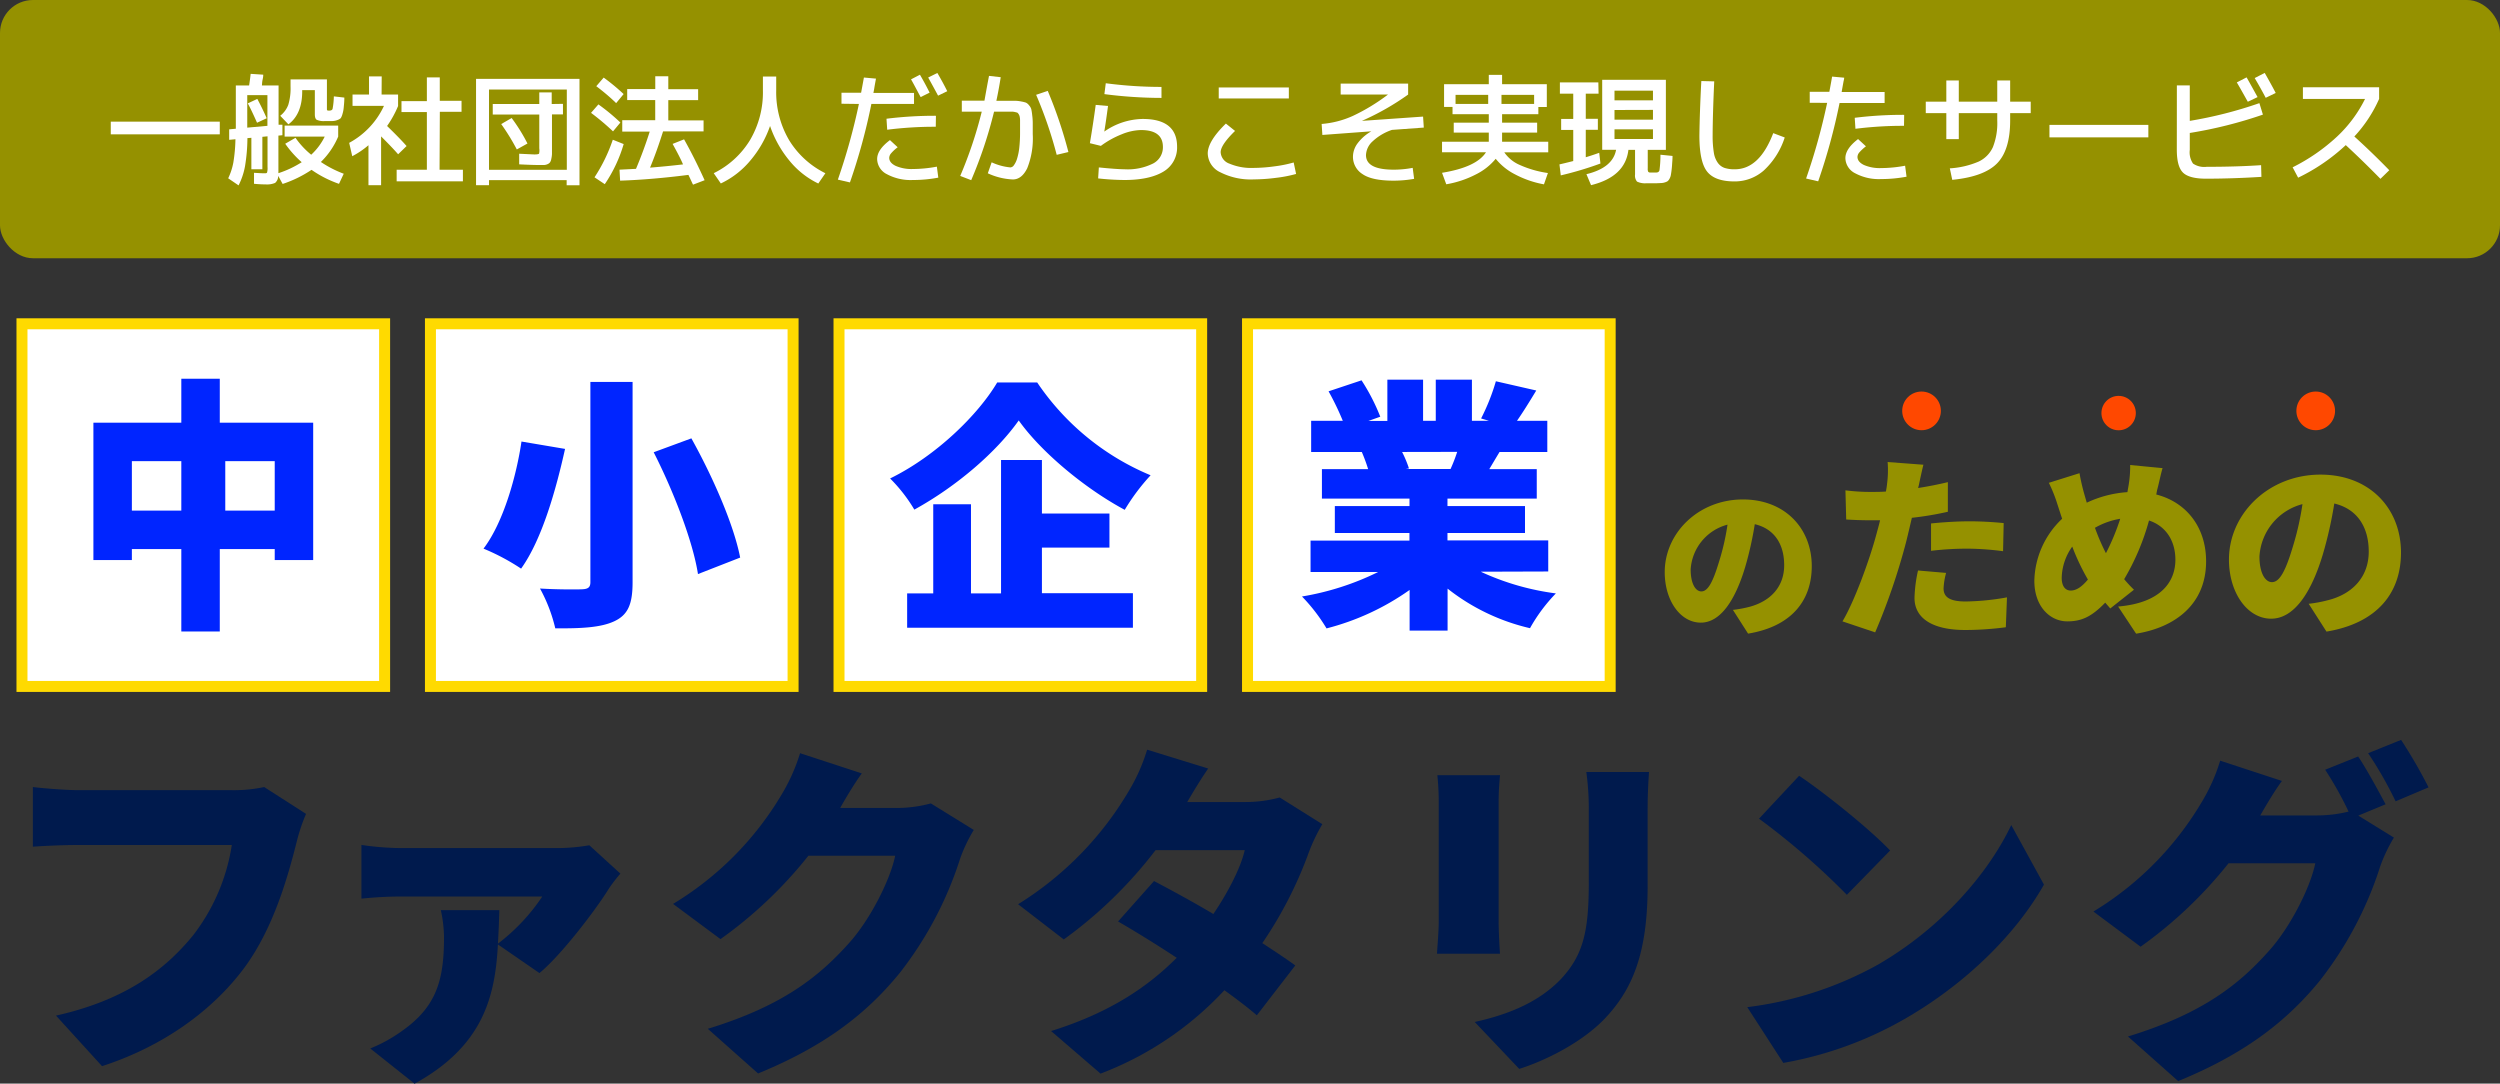
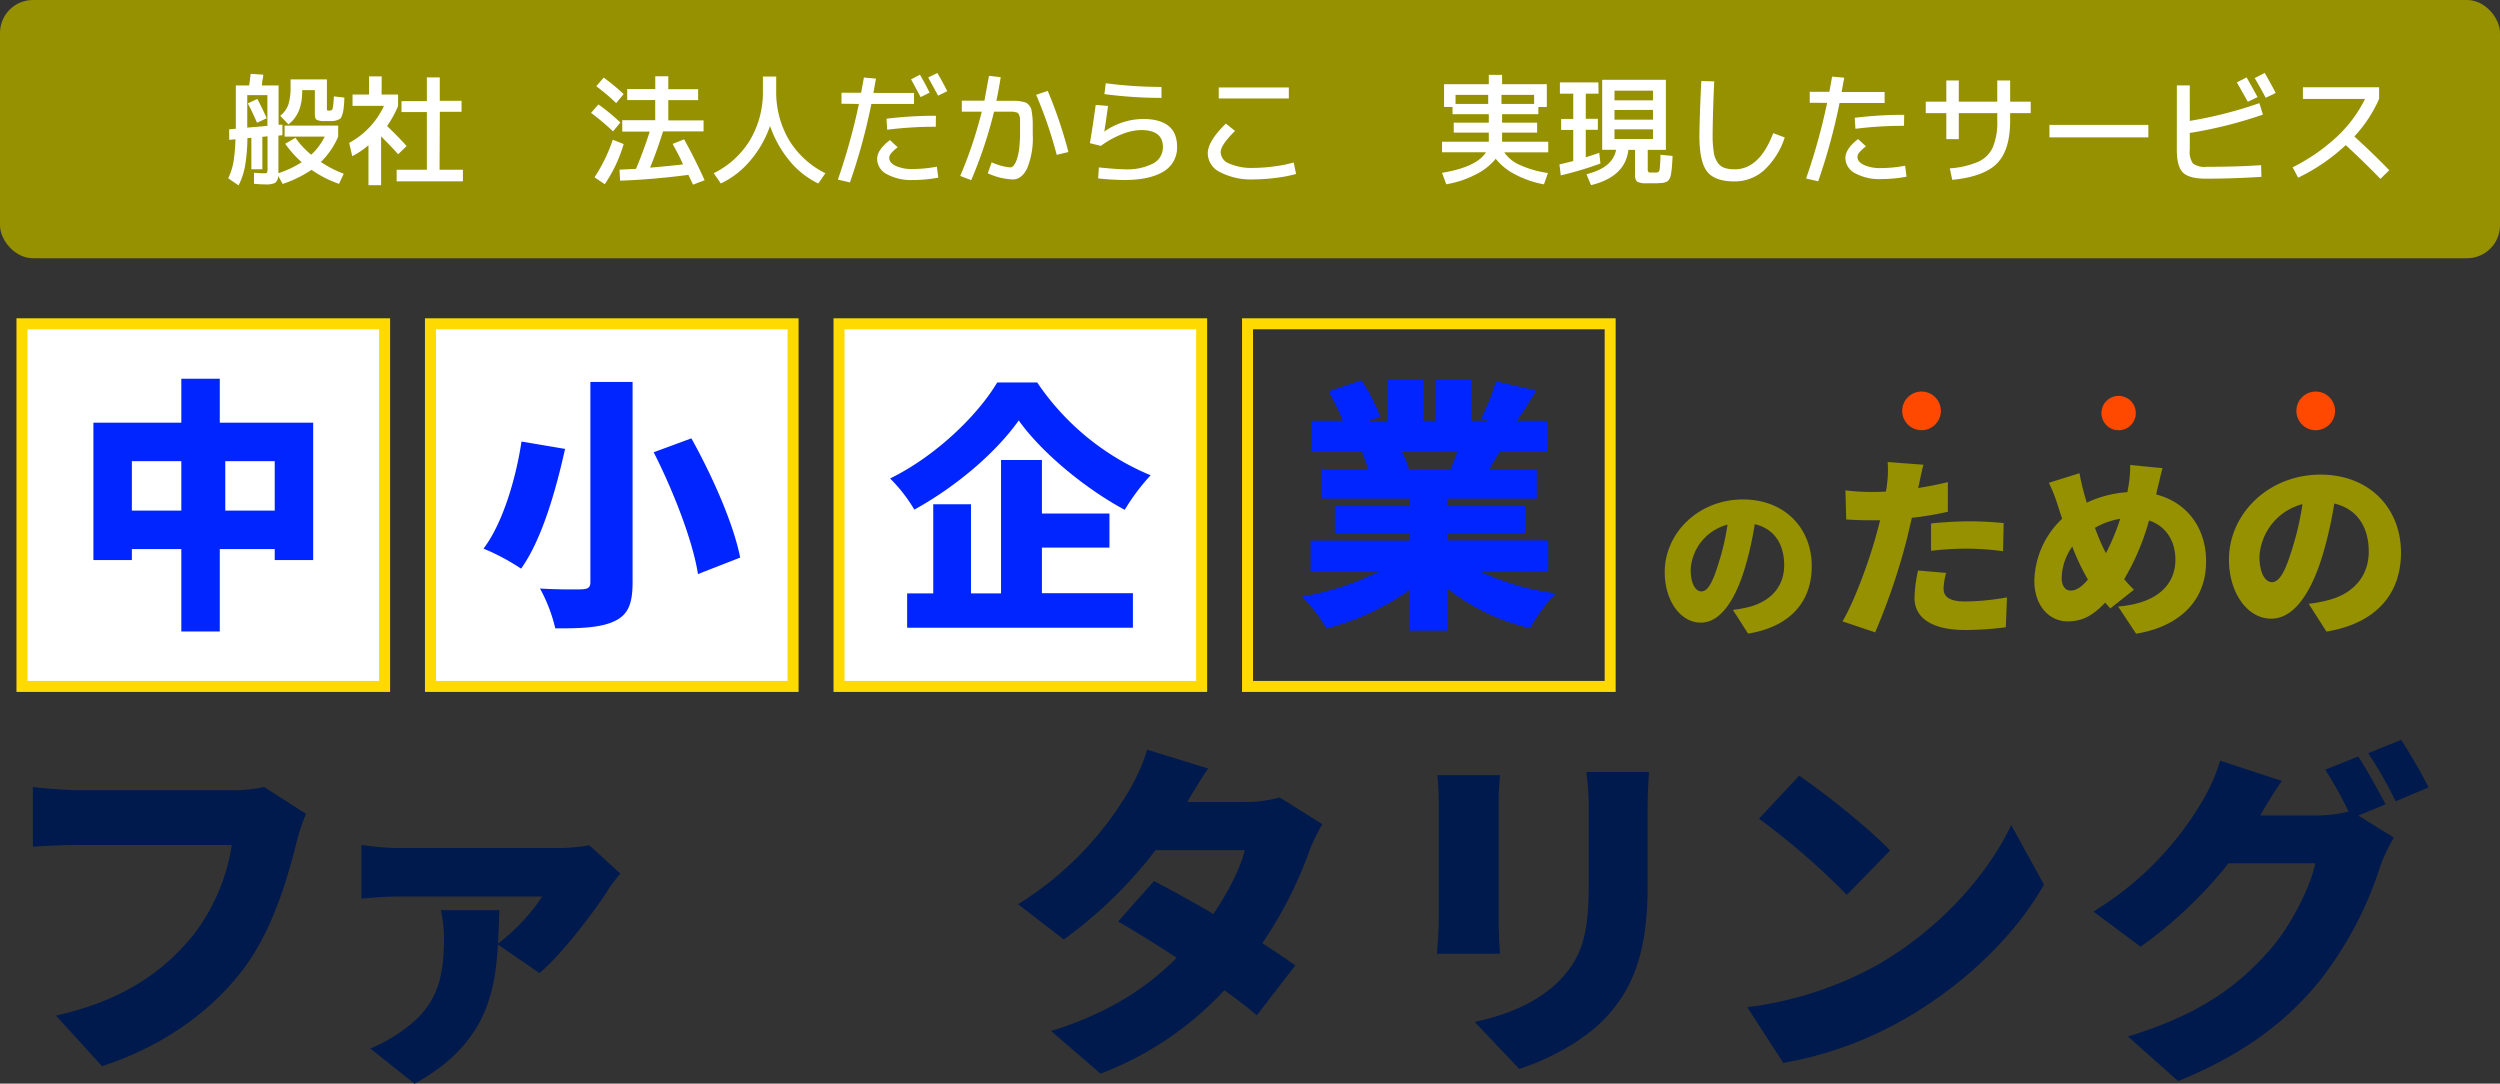
<svg xmlns="http://www.w3.org/2000/svg" width="455" height="197.21" viewBox="0 0 455 197.21">
  <rect x="0" y="0" width="455" height="197.21" fill="#333333" stroke="none" />
  <defs>
    <style>.ad3f910a-2525-4073-ae25-14fa18ff2c52{fill:#959100;}.a397fd9a-6239-48be-abd8-b904dd944d2e{fill:#001a4d;}.e18acdf0-4e14-4c5c-907a-25ac86bf68f9{fill:#fff;}.a8a3b52c-403f-4f60-89a5-d54be3a0f11c{fill:#ffda00;}.bf83bb57-aff7-4c87-8121-f6b6e05726a1{fill:#0025ff;}.b65f37e1-6419-4f91-8b4c-24b1cdbe7164{fill:#ff4800;}</style>
  </defs>
  <g id="ea44d946-a228-4c31-8a36-dc0a99ec969b" data-name="レイヤー 2">
    <g id="ef6c30f3-b12a-4d8c-8fc6-8efd4ca09348" data-name="レイヤー 55">
      <rect class="ad3f910a-2525-4073-ae25-14fa18ff2c52" width="455" height="47" rx="6" />
    </g>
    <g id="bbb120e5-b230-40ea-9d23-5d587ed5a0e4" data-name="中小企業のためのファクタリングのコピー">
      <path class="a397fd9a-6239-48be-abd8-b904dd944d2e" d="M55.7,148.13A32.25,32.25,0,0,0,54,153.2c-1.52,6-4.12,15.63-9.58,23-5.72,7.68-14.67,14.22-25.85,17.84l-8.38-9.2c12.76-2.86,19.94-8.45,25-14.67a35.76,35.76,0,0,0,7-16.38H14.23c-3.11,0-6.6.19-8.25.31V143.24c2,.25,6.16.57,8.25.57h28a26,26,0,0,0,5.85-.57Z" />
      <path class="a397fd9a-6239-48be-abd8-b904dd944d2e" d="M112.91,159a27.23,27.23,0,0,0-2.22,2.92c-2.41,3.88-8.64,12-12.51,15.18l-7.56-5.21c-.5,9.08-2.41,18.35-15.17,25.34l-8.06-6.41A27,27,0,0,0,73,187.75c6.41-4.45,7.81-9.27,7.81-17.15a23.91,23.91,0,0,0-.58-4.95H90.88c-.06,2-.13,4.06-.26,6.1a35.58,35.58,0,0,0,8.07-8.58H72.78c-2.28,0-4.44.13-7,.38v-9.77a52.39,52.39,0,0,0,7,.57H101.1a35.23,35.23,0,0,0,6.16-.51Z" />
-       <path class="a397fd9a-6239-48be-abd8-b904dd944d2e" d="M177.23,151.05a28.3,28.3,0,0,0-2.48,5.2,66.54,66.54,0,0,1-11,20.83c-6.16,7.56-13.84,13.4-25.78,18.29l-9.15-8.13c13.72-4.19,20.32-9.59,25.72-15.62,4-4.45,7.56-11.75,8.38-15.88H147.13a78.49,78.49,0,0,1-16,15.18l-8.63-6.41a57.54,57.54,0,0,0,19.74-19.88,33.43,33.43,0,0,0,3.37-7.55l11.24,3.68c-1.46,2-3,4.63-3.94,6.29h10.22a23.83,23.83,0,0,0,6.29-.83Z" />
      <path class="a397fd9a-6239-48be-abd8-b904dd944d2e" d="M240.66,150a32.81,32.81,0,0,0-2.48,5.2,74,74,0,0,1-8.44,16.45c2.34,1.52,4.44,2.92,6,4.06l-7,9.08c-1.52-1.33-3.62-2.92-5.9-4.57a59.64,59.64,0,0,1-22.54,15.18l-9-7.75c11.18-3.49,17.91-8.38,22.86-13.33-3.87-2.54-7.68-4.89-10.67-6.61l6.54-7.36c3.12,1.65,7,3.74,10.8,6,2.67-3.94,5-8.45,5.71-11.62H210.31a79.72,79.72,0,0,1-16.7,16.25l-8.32-6.41A60.19,60.19,0,0,0,205.42,144a33.31,33.31,0,0,0,3.36-7.56l11.11,3.43c-1.39,2-2.85,4.45-3.81,6.1h10.54a23.83,23.83,0,0,0,6.29-.83Z" />
      <path class="a397fd9a-6239-48be-abd8-b904dd944d2e" d="M273,141.08c-.12,1.58-.25,2.73-.25,5v21.59c0,1.59.13,4.26.25,5.91H261.53c.07-1.27.32-4,.32-6V146.09a49,49,0,0,0-.25-5Zm27.12-.57c-.13,1.9-.25,4.06-.25,6.85v13.85c0,12.76-3,19.11-7.81,24.19-4.26,4.44-10.93,7.68-15.56,9.14L268.4,186c6.6-1.46,11.81-3.81,15.62-7.74,4.25-4.51,5.14-9,5.14-17.78V147.36a49,49,0,0,0-.45-6.85Z" />
      <path class="a397fd9a-6239-48be-abd8-b904dd944d2e" d="M341.79,175.56c11.43-6.61,20-16.45,24.26-25.4L372,161c-5.08,9-14.1,17.85-24.7,24.07a67.75,67.75,0,0,1-22.74,8.38L318,183.3A65.29,65.29,0,0,0,341.79,175.56ZM344,154.79l-7.87,8.07A132.4,132.4,0,0,0,320.14,149l7.3-7.81C331.82,144.12,340.14,150.73,344,154.79Z" />
      <path class="a397fd9a-6239-48be-abd8-b904dd944d2e" d="M429.21,148.44l6.48,4a29.07,29.07,0,0,0-2.48,5.21,66.54,66.54,0,0,1-11,20.83c-6.16,7.55-13.84,13.39-25.78,18.28l-9.14-8.12C401,184.45,407.63,179.05,413,173c4-4.45,7.56-11.75,8.38-15.88H405.59a78.77,78.77,0,0,1-16,15.18L381,165.9A57.52,57.52,0,0,0,400.7,146a32.89,32.89,0,0,0,3.37-7.56l11.24,3.69c-1.46,2-3,4.63-3.94,6.28h10.22a24.3,24.3,0,0,0,5.85-.7,63.76,63.76,0,0,0-4.26-7.62l6-2.41c1.59,2.35,3.81,6.48,5,8.7ZM437,134.66a91.82,91.82,0,0,1,5,8.64l-6,2.54a70.16,70.16,0,0,0-5-8.76Z" />
    </g>
    <g id="a274afc8-777c-48f8-a6d1-100601e1e3e1" data-name="中小企業のためのファクタリング">
-       <path class="e18acdf0-4e14-4c5c-907a-25ac86bf68f9" d="M20.16,24.45V22.14H40v2.31Z" />
      <path class="e18acdf0-4e14-4c5c-907a-25ac86bf68f9" d="M51.91,26.16l1.87-1.08a14.87,14.87,0,0,0,2.86,3.08,11.21,11.21,0,0,0,2.46-3.3H51.8v-2h9.75v2a14.14,14.14,0,0,1-3.15,4.62,19.94,19.94,0,0,0,4.16,2.14l-.86,1.84a20.27,20.27,0,0,1-5-2.55,21.66,21.66,0,0,1-5.26,2.57L50.63,32a1.66,1.66,0,0,1-.56,1.29,3.8,3.8,0,0,1-1.75.27c-.25,0-1,0-2.09-.11l0-2c.89.06,1.53.09,1.91.09s.42-.06.47-.16a3,3,0,0,0,.08-1V24.81l-.94.09v5.9h-2V25.08l-.72.06a32.19,32.19,0,0,1-.44,5.13,12.76,12.76,0,0,1-1.17,3.47l-1.89-1.29a11.44,11.44,0,0,0,.94-2.88,29.08,29.08,0,0,0,.38-4.23l-1.14.11,0-1.91,1.21-.11V15.55h2.42c.08-.51.18-1.22.28-2.11l2.29.15c0,.11,0,.4-.11.88s-.1.85-.13,1.08H50.7V22.7l.7,0,0,1.91-.73.07V30.4c0,.53,0,.9,0,1.12a18.35,18.35,0,0,0,4.24-2A18.65,18.65,0,0,1,51.91,26.16ZM45,23.23l3.67-.33V17.31H45Zm.11-4.42L46.83,18c.53,1,1.1,2.13,1.71,3.52l-1.76.82C46.08,20.75,45.52,19.58,45.09,18.81Zm7.39,3.83L51,21.07a4.56,4.56,0,0,0,1.47-2,10.46,10.46,0,0,0,.41-3.35V14.45H59.5v5.28c0,.2,0,.31.06.35a.72.72,0,0,0,.36.05c.34,0,.54-.11.61-.32a13.81,13.81,0,0,0,.23-2.27l1.91.22c0,.82-.08,1.41-.11,1.79a5.62,5.62,0,0,1-.22,1.16,2.82,2.82,0,0,1-.32.79,1.65,1.65,0,0,1-.62.35,2.71,2.71,0,0,1-.89.18H59.15a3.07,3.07,0,0,1-1.51-.23c-.23-.15-.34-.48-.34-1V16.41H55v.24C55,19.44,54.12,21.43,52.48,22.64Z" />
      <path class="e18acdf0-4e14-4c5c-907a-25ac86bf68f9" d="M69.45,17.21h3V19.3a18.78,18.78,0,0,1-2,3.63Q72.79,25.2,74,26.58l-1.54,1.5c-.92-1.06-2-2.15-3.1-3.26v8.89H67.06V26.43a15.5,15.5,0,0,1-2.95,2L63.55,26a14.6,14.6,0,0,0,6.33-6.73H64.16V17.21h3v-3.3h2.31ZM80,30.89h4.25V33H72.19V30.89h5.5V20.4H73.07v-2h4.62V14.09h2.35v4.26H84v2H80.05Z" />
-       <path class="e18acdf0-4e14-4c5c-907a-25ac86bf68f9" d="M89,32.79v.92H86.64V14.35h18.83V33.72h-2.34v-.93Zm14.16-1.89V16.29H89V30.9Zm-.7-12v1.92h-2v5.94c0,.55,0,1,0,1.29a5.27,5.27,0,0,1-.13.9,1.59,1.59,0,0,1-.23.6,1.09,1.09,0,0,1-.43.32,1.68,1.68,0,0,1-.64.16c-.24,0-.56,0-1,0q-1.17,0-3.54-.12l0-1.93,2.75.13q.75,0,.87-.15A2.5,2.5,0,0,0,98.15,27V20.85H89.68V18.93h8.47V16.82h2.26v2.11ZM91.22,22.58l1.9-1.1A32,32,0,0,1,96,26.12L94.06,27.2A39.22,39.22,0,0,0,91.22,22.58Z" />
      <path class="e18acdf0-4e14-4c5c-907a-25ac86bf68f9" d="M111.57,23.91a45.61,45.61,0,0,0-4-3.37L108.91,19a37.26,37.26,0,0,1,4,3.3Zm1.94,2.31a26,26,0,0,1-3.44,7.3l-1.87-1.25a29.71,29.71,0,0,0,3.33-6.84Zm-5-10.52,1.36-1.58a37.84,37.84,0,0,1,3.63,3l-1.36,1.65C111.08,17.73,109.87,16.71,108.54,15.7Zm13.88,10.5,2.11-.84q1.84,3.26,3.74,7.44l-2.11.81c-.18-.36-.46-1-.84-1.78q-6.7.86-12.43,1.05l-.11-2,3-.15c.9-2.13,1.74-4.39,2.5-6.78h-5V21.88h6V18.21h-5.1v-2h5.11V13.88h2.37v2.35h5.43v2h-5.43v3.68h6.42v2h-7.37q-1.17,3.72-2.37,6.6,3-.24,6-.59C123.9,28.94,123.24,27.69,122.42,26.2Z" />
      <path class="e18acdf0-4e14-4c5c-907a-25ac86bf68f9" d="M129.9,31.52a15.93,15.93,0,0,0,6.63-6.07,17.12,17.12,0,0,0,2.32-9V13.93h2.42v2.53a17.23,17.23,0,0,0,2.32,9,16.07,16.07,0,0,0,6.63,6.07l-1.29,1.87a15.37,15.37,0,0,1-5.27-4.18,20.1,20.1,0,0,1-3.51-6.29,19.72,19.72,0,0,1-3.59,6.29,15.76,15.76,0,0,1-5.37,4.17Z" />
      <path class="e18acdf0-4e14-4c5c-907a-25ac86bf68f9" d="M153.15,18.88v-2h3.57c.23-1.23.4-2.15.51-2.77l2.2.2c-.05.25-.1.52-.15.8s-.11.61-.17,1-.12.62-.15.81h7.39v2h-7.76a108.12,108.12,0,0,1-3.9,14.28l-2.2-.51a112.27,112.27,0,0,0,3.83-13.77Zm8.8,6.6,1.43,1.32a7.11,7.11,0,0,0-1.22,1.13,1.32,1.32,0,0,0-.32.79q0,.9,1.17,1.47a7.16,7.16,0,0,0,3.12.57,24,24,0,0,0,4.38-.43l.26,2a24.36,24.36,0,0,1-4.64.43,9.09,9.09,0,0,1-4.72-1.06,3.16,3.16,0,0,1-1.77-2.74C159.64,27.81,160.41,26.66,162,25.48Zm8.36-2.41a69.15,69.15,0,0,0-8.84.54l-.13-2a71.32,71.32,0,0,1,9-.54Zm-4.5-8.63,1.62-.84c.62,1.06,1.21,2.15,1.76,3.26l-1.63.81C167,16.65,166.45,15.57,165.81,14.44Zm3.12-.33,1.67-.83c.69,1.18,1.29,2.29,1.8,3.32l-1.67.81Q170.07,16.17,168.93,14.11Z" />
      <path class="e18acdf0-4e14-4c5c-907a-25ac86bf68f9" d="M180,13.81l2.13.24c-.22,1.42-.48,2.85-.79,4.29h3.29a6.57,6.57,0,0,1,1.19.12,6.48,6.48,0,0,1,.9.22,1.58,1.58,0,0,1,.57.49,1.79,1.79,0,0,1,.4.69,9.7,9.7,0,0,1,.17,1.1,11.05,11.05,0,0,1,.1,1.45v2a14.66,14.66,0,0,1-1,6.2c-.67,1.37-1.55,2.05-2.63,2.05a12,12,0,0,1-4.55-1.12l.7-2a10.46,10.46,0,0,0,3.41.93.84.84,0,0,0,.62-.37,4.05,4.05,0,0,0,.57-1.13,10.65,10.65,0,0,0,.42-2,24.55,24.55,0,0,0,.15-2.87V22.81c0-.25,0-.55,0-.91s-.05-.57-.07-.68a1.25,1.25,0,0,0-.17-.42c-.11-.17-.19-.27-.25-.29a2.28,2.28,0,0,0-.4-.11,2.43,2.43,0,0,0-.54-.08h-3.3a79.68,79.68,0,0,1-4.16,12.47l-2-.77a76.93,76.93,0,0,0,3.92-11.7h-3.63v-2h4.12Q179.62,15.79,180,13.81Zm8.62,3.43,2.07-.7a81.33,81.33,0,0,1,3.76,11.13l-2.13.51A76.35,76.35,0,0,0,188.57,17.24Z" />
      <path class="e18acdf0-4e14-4c5c-907a-25ac86bf68f9" d="M199.42,19.09l2.24.2c-.25,1.86-.47,3.42-.68,4.66h0a12.48,12.48,0,0,1,7-2.3c4.16,0,6.25,1.68,6.25,5.06a5.06,5.06,0,0,1-2.43,4.49c-1.61,1-4,1.56-7.12,1.56a46.13,46.13,0,0,1-4.82-.29l.13-2c2.13.22,3.69.33,4.69.34a10.36,10.36,0,0,0,5.2-1.06,3.32,3.32,0,0,0,1.77-3c0-2.06-1.34-3.08-4-3.08a9.76,9.76,0,0,0-3.52.78,16.5,16.5,0,0,0-3.77,2.1l-2-.49Q198.94,22.62,199.42,19.09Zm1.83-3.94a77.42,77.42,0,0,0,10.14.67v2A81.09,81.09,0,0,1,201,17.13Z" />
      <path class="e18acdf0-4e14-4c5c-907a-25ac86bf68f9" d="M219.81,27.92q0-2.21,3.3-5.43l1.67,1.34c-1.74,1.69-2.62,3-2.62,3.87a2.34,2.34,0,0,0,1.59,2.08,10.18,10.18,0,0,0,4.42.78,28.85,28.85,0,0,0,3.75-.28,22.7,22.7,0,0,0,3.53-.71l.44,2.09a24.09,24.09,0,0,1-3.68.71,32.56,32.56,0,0,1-4,.28,12.21,12.21,0,0,1-6.12-1.3A3.88,3.88,0,0,1,219.81,27.92Zm2-10v-2h12.76v2Z" />
-       <path class="e18acdf0-4e14-4c5c-907a-25ac86bf68f9" d="M249.58,23.9v0l-8.91.66-.13-2a17,17,0,0,0,5.67-1.46,35.41,35.41,0,0,0,6.4-3.89l0,0H244v-2h12.28v2A47.11,47.11,0,0,1,247.86,22v0L259,21.22l.13,2-5.79.42a9.69,9.69,0,0,0-3.53,2.09,3.55,3.55,0,0,0-1.2,2.5q0,2.64,5,2.65a18.53,18.53,0,0,0,3.5-.33l.26,2a21.37,21.37,0,0,1-3.76.33q-3.92,0-5.64-1.2a3.7,3.7,0,0,1-1.73-3.2,4.11,4.11,0,0,1,.86-2.42A8.14,8.14,0,0,1,249.58,23.9Z" />
      <path class="e18acdf0-4e14-4c5c-907a-25ac86bf68f9" d="M281.78,25.8v1.92h-8A6.49,6.49,0,0,0,276.55,30a19,19,0,0,0,5.17,1.49L281,33.55a18,18,0,0,1-5.25-1.81,10.83,10.83,0,0,1-3.53-2.84,11,11,0,0,1-3.6,2.84,18.35,18.35,0,0,1-5.4,1.8l-.77-2.09c4.2-.69,6.85-1.93,8-3.74h-8V25.8h8.51V24.13h-6.38V22.32h6.38V20.78h-6.6V19.46h-1.54V15.33h8.14v-1.7h2.42v1.7h8.14v4.14h-1.54v1.32h-6.6v1.54h6.38v1.8h-6.38V25.8Zm-16.87-6.89h5.94V17.26h-5.94Zm14.3-1.64h-5.94v1.65h5.94Z" />
      <path class="e18acdf0-4e14-4c5c-907a-25ac86bf68f9" d="M290.94,17.05h-2.33v4.57h2.2v2h-2.2v5c.71-.21,1.52-.48,2.45-.81l.22,1.95a61.06,61.06,0,0,1-7.22,2.16l-.24-2c.45-.1,1.29-.3,2.51-.61V23.65h-2.2v-2h2.2V17.05H283.9V15h7Zm10.62,16.3-.47,0h-.5c-.42,0-.73,0-.92,0a3.33,3.33,0,0,1-1.73-.3,1.69,1.69,0,0,1-.36-1.3V27.28h-1.21q-.57,4.89-6.8,6.42l-.84-2q4.8-1.16,5.4-4.44H291.6V14.52h11.59V27.28h-3.3v3.37a1.25,1.25,0,0,0,.08.6.43.43,0,0,0,.34.15h1.12c.34,0,.54-.16.6-.44a21.09,21.09,0,0,0,.17-2.8l2.2.22c0,.65-.06,1.17-.08,1.55s-.06.78-.11,1.17-.1.68-.14.88a2.29,2.29,0,0,1-.24.59,1.38,1.38,0,0,1-.33.41,2,2,0,0,1-.48.21,2.34,2.34,0,0,1-.62.12Zm-7.72-9.81V25.3h7V23.54Zm0-3.52v1.76h7V20Zm0-1.76h7V16.5h-7Z" />
      <path class="e18acdf0-4e14-4c5c-907a-25ac86bf68f9" d="M309.64,14.75l2.35.06c-.19,4.11-.28,7.39-.29,9.84a18.86,18.86,0,0,0,.22,3.14,4.25,4.25,0,0,0,.75,1.88,2.53,2.53,0,0,0,1.23.9,5.8,5.8,0,0,0,1.83.24q4.49,0,7-6.58l2.09.79a14,14,0,0,1-3.8,6,8,8,0,0,1-5.33,2q-3.59,0-5-1.8c-.94-1.19-1.4-3.38-1.4-6.56Q309.35,20.28,309.64,14.75Z" />
      <path class="e18acdf0-4e14-4c5c-907a-25ac86bf68f9" d="M329.37,18.71v-2h3.57c.23-1.23.4-2.15.5-2.77l2.2.2c0,.25-.09.52-.14.8s-.11.61-.18,1-.11.62-.14.81H343v2h-8.2A108.55,108.55,0,0,1,330.91,33l-2.2-.51a112.27,112.27,0,0,0,3.83-13.77Zm8.8,6.6,1.43,1.32a8.39,8.39,0,0,0-1.21,1.12,1.33,1.33,0,0,0-.33.8c0,.6.39,1.09,1.16,1.47a7.2,7.2,0,0,0,3.13.57,24,24,0,0,0,4.38-.43l.26,2a25.2,25.2,0,0,1-4.64.43,9.09,9.09,0,0,1-4.72-1.06,3.16,3.16,0,0,1-1.77-2.74C335.86,27.64,336.63,26.49,338.17,25.31Zm8.36-2.41a69.15,69.15,0,0,0-8.84.54l-.13-2a71.21,71.21,0,0,1,9-.54Z" />
      <path class="e18acdf0-4e14-4c5c-907a-25ac86bf68f9" d="M354.23,14.65h2.27V18.5h7V14.65h2.35V18.5h3.74v2.09h-3.74v1.32q0,5.39-2.38,7.82t-8.16,3l-.44-2.09a15.68,15.68,0,0,0,5.24-1.23,5.34,5.34,0,0,0,2.6-2.64,11.87,11.87,0,0,0,.79-4.82V20.59h-7v4.73h-2.27V20.59h-3.74V18.5h3.74Z" />
      <path class="e18acdf0-4e14-4c5c-907a-25ac86bf68f9" d="M373,25V22.73h18V25Z" />
      <path class="e18acdf0-4e14-4c5c-907a-25ac86bf68f9" d="M396.19,15.54h2.35V22a76,76,0,0,0,12.67-3.23l.64,2.09a79.3,79.3,0,0,1-13.31,3.34v3.08a3.64,3.64,0,0,0,.59,2.49,3.64,3.64,0,0,0,2.49.59c3.66,0,7-.1,9.9-.3l.06,2.13q-5.28.33-10.12.33c-2,0-3.41-.37-4.16-1.11s-1.12-2.13-1.12-4.17ZM407.1,15l1.78-.92c.88,1.55,1.53,2.75,2,3.59l-1.78.85C408.38,17.24,407.73,16.06,407.1,15Zm3.25-.79,1.83-.94c.75,1.32,1.42,2.53,2,3.65l-1.82.88C411.74,16.61,411.07,15.42,410.35,14.2Z" />
      <path class="e18acdf0-4e14-4c5c-907a-25ac86bf68f9" d="M419.13,18V15.88H433V18a24.62,24.62,0,0,1-4.51,6.84q3.31,3,6.36,6.14l-1.61,1.57q-3.17-3.24-6.31-6.14a34.8,34.8,0,0,1-8.67,5.93l-1-1.89a34.34,34.34,0,0,0,8.06-5.57A23.87,23.87,0,0,0,430.44,18Z" />
      <rect class="e18acdf0-4e14-4c5c-907a-25ac86bf68f9" x="3.98" y="58.93" width="66" height="66" />
      <path class="a8a3b52c-403f-4f60-89a5-d54be3a0f11c" d="M71,125.93H3v-68H71Zm-66-2H69v-64H5Z" />
      <path class="bf83bb57-aff7-4c87-8121-f6b6e05726a1" d="M57,76.93v25H50v-2H40v15H33v-15H24v2H17v-25H33v-8h7v8Zm-24,16v-9H24v9Zm17,0v-9H41v9Z" />
      <rect class="e18acdf0-4e14-4c5c-907a-25ac86bf68f9" x="78.34" y="58.93" width="66" height="66" />
      <path class="a8a3b52c-403f-4f60-89a5-d54be3a0f11c" d="M145.34,125.93h-68v-68h68Zm-66-2h64v-64h-64Z" />
      <path class="bf83bb57-aff7-4c87-8121-f6b6e05726a1" d="M102.84,81.7c-1.63,7.35-4.18,16.47-8,21.79A40,40,0,0,0,88,99.85c3.65-4.8,6-13.3,6.91-19.49Zm12.29-12.19V106c0,4-.87,5.91-3.31,7.06s-6,1.34-10.76,1.29a28.59,28.59,0,0,0-2.78-7.24c3,.19,6.62.19,7.68.14s1.49-.34,1.49-1.3V69.51Zm10.7,10.27c3.8,6.82,7.68,15.55,8.88,21.7l-7.68,3c-.91-5.9-4.41-15-8.06-22.17Z" />
      <rect class="e18acdf0-4e14-4c5c-907a-25ac86bf68f9" x="152.7" y="58.93" width="66" height="66" />
      <path class="a8a3b52c-403f-4f60-89a5-d54be3a0f11c" d="M219.7,125.93h-68v-68h68Zm-66-2h64v-64h-64Z" />
      <path class="bf83bb57-aff7-4c87-8121-f6b6e05726a1" d="M188.77,69.61A46.35,46.35,0,0,0,209.41,86.5a38.08,38.08,0,0,0-4.71,6.29c-7.44-4-15.31-10.65-19.29-16.27-4,5.66-11.14,11.9-19,16.23A28.55,28.55,0,0,0,162,87.08c8.35-4.08,16-11.57,19.49-17.47Zm.86,38.35h16.56v6.29H165.1V108h4.75V91.78h6.87V108h5.47V83.72h7.44v9.74h12.29v6.2H189.63Z" />
-       <rect class="e18acdf0-4e14-4c5c-907a-25ac86bf68f9" x="227.05" y="58.93" width="66" height="66" />
      <path class="a8a3b52c-403f-4f60-89a5-d54be3a0f11c" d="M294.05,125.93h-68v-68h68Zm-66-2h64v-64h-64Z" />
      <path class="bf83bb57-aff7-4c87-8121-f6b6e05726a1" d="M269.49,104.05A46.73,46.73,0,0,0,283.17,108a30.3,30.3,0,0,0-4.71,6.33,38,38,0,0,1-15-7.2v7.64h-6.91v-7.4a45.83,45.83,0,0,1-15.12,7,31.72,31.72,0,0,0-4.47-5.81,49.63,49.63,0,0,0,13.87-4.46H238.52V98.39h18V97H242.94V92.1h13.59V90.75H240.59V85.38H249a31,31,0,0,0-1.15-3.12h-9.22V76.59h5.76a49.85,49.85,0,0,0-2.59-5.37l6-2a36.68,36.68,0,0,1,3.41,6.62l-2.16.77h3.45V69.1H259v7.49h2.31V69.1h6.58v7.49H271l-1.44-.43a38.19,38.19,0,0,0,2.69-6.77l7.35,1.68c-1.25,2.07-2.45,4-3.51,5.52h5.52v5.67h-8.69c-.67,1.1-1.29,2.16-1.87,3.12h8.64v5.37H263.44V92.1h14.11V97H263.44v1.35h18.34v5.66ZM255.18,82.26a19.71,19.71,0,0,1,1.25,3l-.58.1H264a29.7,29.7,0,0,0,1.21-3.12Z" />
      <path class="ad3f910a-2525-4073-ae25-14fa18ff2c52" d="M354.51,93.14a57.64,57.64,0,0,1-6.55,1.1c-.35,1.49-.71,3.06-1.06,4.45a117.11,117.11,0,0,1-5.62,16.4l-5.95-2c2.1-3.49,4.88-11,6.19-15.91.22-.82.47-1.67.65-2.49-.61,0-1.21,0-1.78,0-1.82,0-3.17-.07-4.38-.14l-.14-5.31a35.46,35.46,0,0,0,4.55.29c.93,0,1.89,0,2.81-.07a13.26,13.26,0,0,0,.22-1.43,19.35,19.35,0,0,0,.1-3.94l6.51.49c-.28,1.11-.64,2.81-.81,3.63l-.15.61c1.82-.29,3.63-.64,5.41-1.07Zm-.32,11.13a12.78,12.78,0,0,0-.46,2.81c0,1.46.92,2.39,4,2.39a44.94,44.94,0,0,0,7.54-.75l-.21,5.44a57.79,57.79,0,0,1-7.37.5c-6.15,0-9.25-2.24-9.25-5.83a25.38,25.38,0,0,1,.64-5Zm-2.74-9c2-.21,4.66-.39,7-.39,1.95,0,4.09.11,6.22.32l-.11,5.12a51.69,51.69,0,0,0-6.11-.46,54.67,54.67,0,0,0-7,.39Z" />
      <path class="ad3f910a-2525-4073-ae25-14fa18ff2c52" d="M392.44,90c5.44,1.39,9.07,5.91,9.07,12.17,0,7.72-5.52,12-12.74,13.16l-3.27-4.94c8-.68,10.42-4.7,10.42-8.51,0-3.52-1.78-6.15-4.8-7.15a43.35,43.35,0,0,1-4.52,10.68,23.49,23.49,0,0,0,1.78,1.92l-4.31,3.41-.92-1.06c-2.46,2.56-4.31,3.41-6.9,3.41-3.06,0-6-2.6-6-7.4a16,16,0,0,1,5.06-11.28c-.29-.85-.57-1.74-.86-2.63a27.16,27.16,0,0,0-1.56-3.91l5.58-1.75c.22,1.28.5,2.46.79,3.52.17.61.35,1.21.53,1.85a20.5,20.5,0,0,1,7.4-1.92c.07-.42.14-.81.21-1.21a21,21,0,0,0,.29-3.73l5.9.57c-.32,1-.71,3-1,4ZM380,105.48a40.72,40.72,0,0,1-2.85-6,10.15,10.15,0,0,0-1.92,5.69c0,1.39.57,2.31,1.64,2.31S378.92,106.76,380,105.48Zm1.28-9.43a37.5,37.5,0,0,0,2,4.63,40.7,40.7,0,0,0,2.6-6.26A13.55,13.55,0,0,0,381.3,96.05Z" />
      <path class="ad3f910a-2525-4073-ae25-14fa18ff2c52" d="M420.18,109.89a23.68,23.68,0,0,0,3.45-.64c4.49-1.1,7.48-4.23,7.48-8.85s-2.21-7.8-6.27-8.76a73.27,73.27,0,0,1-2.06,9.18c-2.1,7.05-5.26,11.78-9.43,11.78-4.34,0-7.68-4.73-7.68-10.75,0-8.36,7.22-15.47,16.65-15.47,9,0,14.66,6.19,14.66,14.19,0,7.4-4.38,12.85-13.56,14.38Zm-1.13-18.14a10.48,10.48,0,0,0-7.83,9.53c0,3.06,1.07,4.67,2.28,4.67,1.42,0,2.49-2.14,3.73-6.23A52.09,52.09,0,0,0,419.05,91.75Z" />
      <path class="ad3f910a-2525-4073-ae25-14fa18ff2c52" d="M315.39,111a22.07,22.07,0,0,0,2.95-.54c3.83-1,6.38-3.62,6.38-7.58s-1.88-6.66-5.35-7.48a62.46,62.46,0,0,1-1.76,7.85c-1.8,6-4.5,10.07-8.06,10.07-3.71,0-6.57-4-6.57-9.19,0-7.15,6.17-13.23,14.23-13.23,7.67,0,12.53,5.29,12.53,12.13,0,6.33-3.74,11-11.59,12.29Zm-1-15.51a9,9,0,0,0-6.69,8.15c0,2.62.91,4,1.95,4,1.22,0,2.13-1.83,3.19-5.33A43.08,43.08,0,0,0,314.41,95.47Z" />
      <circle class="b65f37e1-6419-4f91-8b4c-24b1cdbe7164" cx="349.72" cy="74.78" r="3.52" />
      <circle class="b65f37e1-6419-4f91-8b4c-24b1cdbe7164" cx="385.59" cy="75.18" r="3.13" />
      <circle class="b65f37e1-6419-4f91-8b4c-24b1cdbe7164" cx="421.46" cy="74.78" r="3.52" />
    </g>
  </g>
</svg>